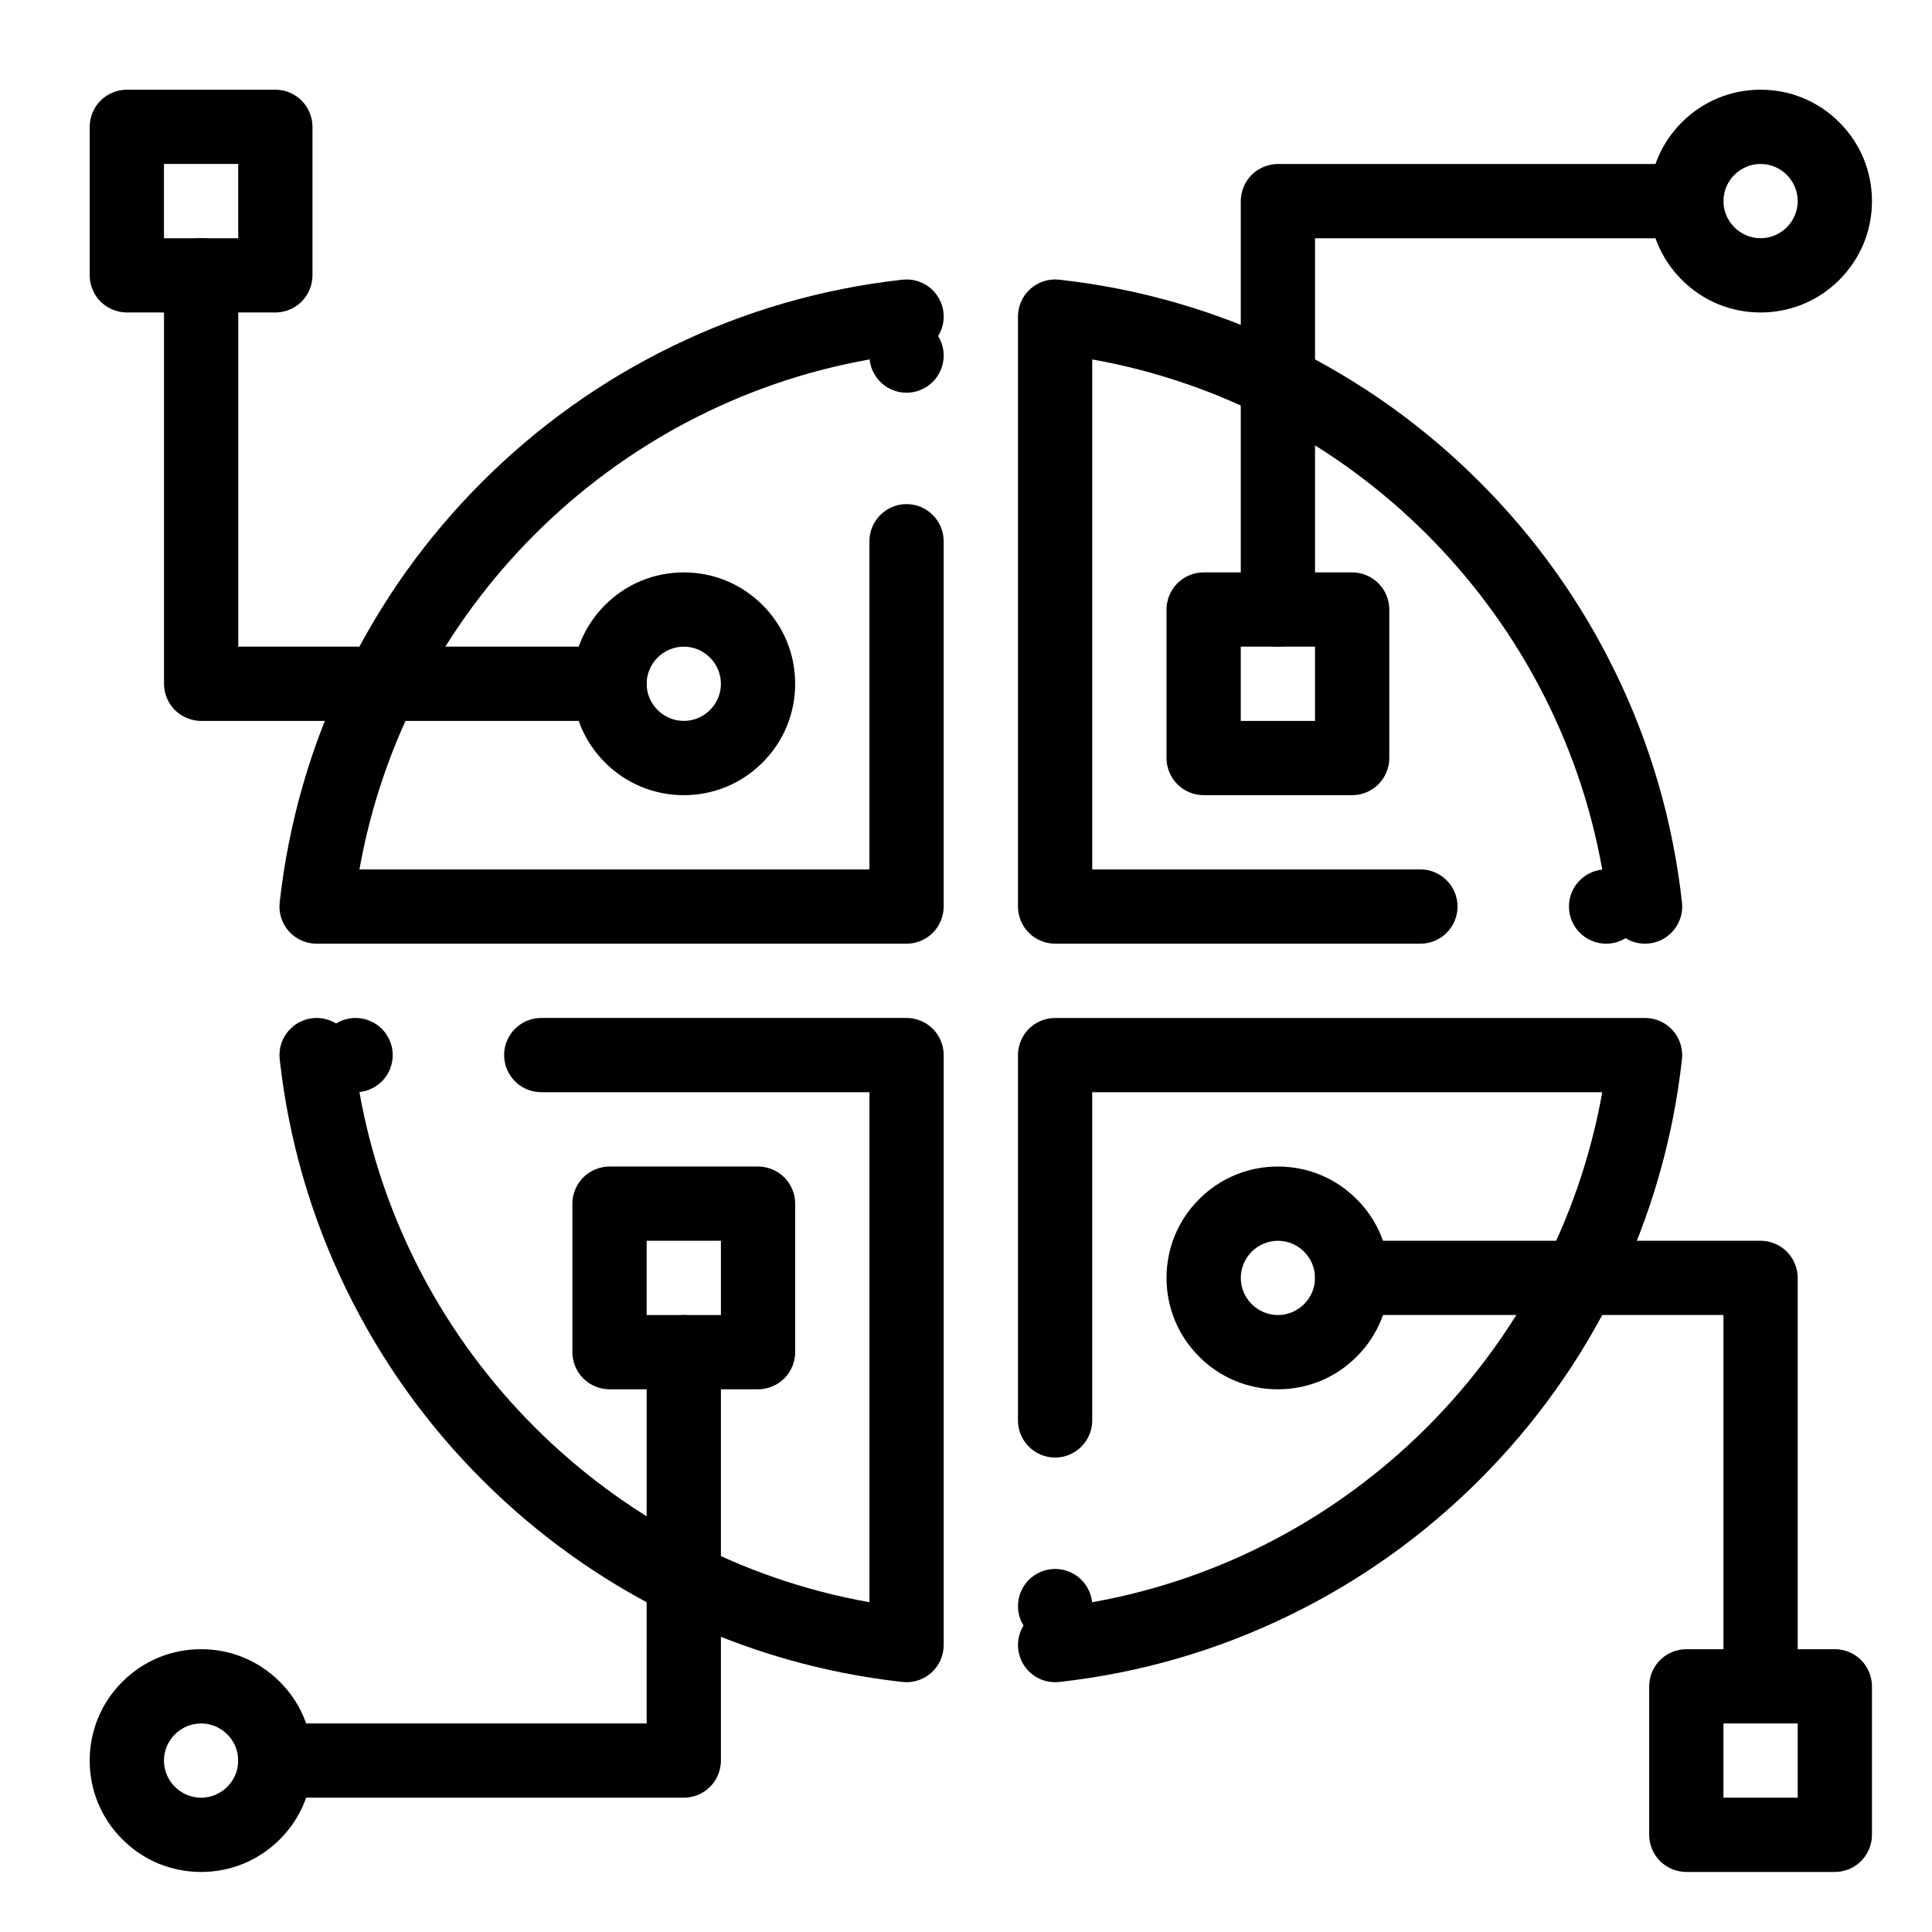
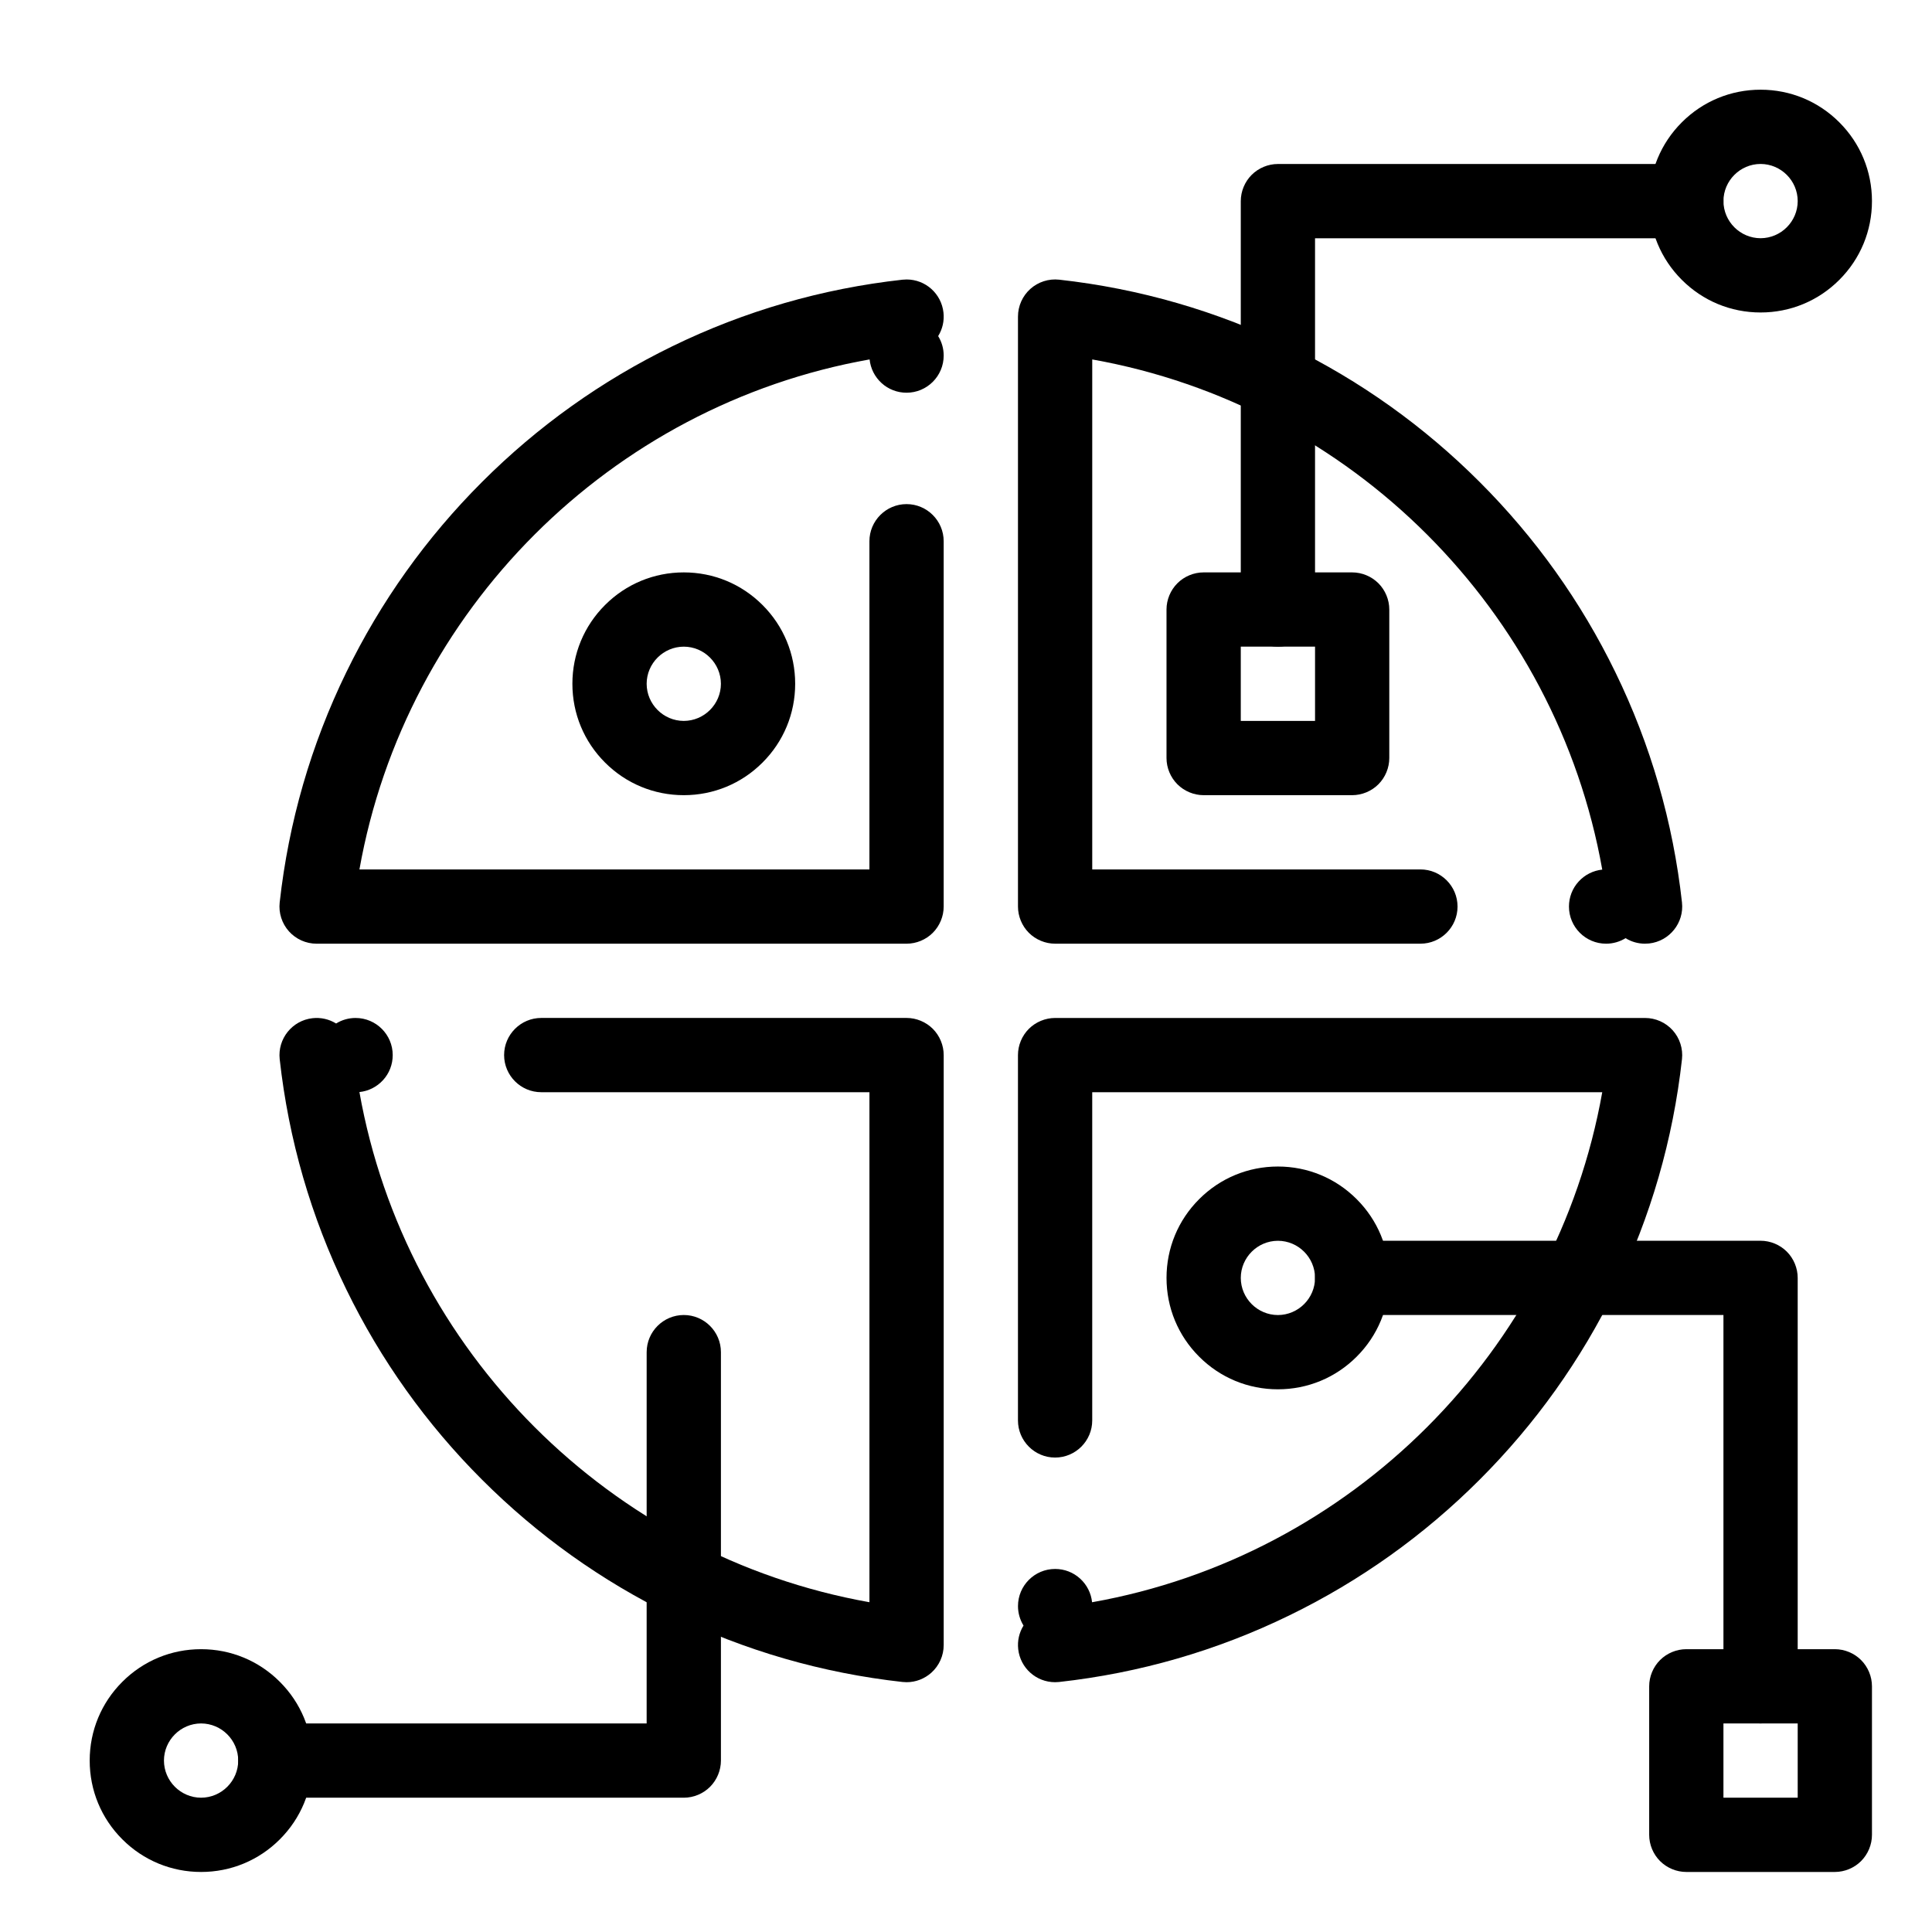
<svg xmlns="http://www.w3.org/2000/svg" fill="#000000" width="800px" height="800px" version="1.1" viewBox="144 144 512 512">
  <g>
    <path d="m423.61 589.8c-5.019 0-9.219-3.769-9.773-8.758-0.246-2.203 0.246-4.367 1.406-6.25-0.957-1.555-1.465-3.336-1.465-5.164 0-5.434 4.418-9.84 9.84-9.84 2.461 0 4.82 0.906 6.633 2.566 1.789 1.633 2.914 3.856 3.16 6.258 68.66-12.191 122.99-66.5 135.2-135.16h-135.16v86.977c0 5.422-4.418 9.84-9.84 9.84s-9.84-4.418-9.84-9.84v-96.816c0-2.59 1.051-5.125 2.883-6.957 1.832-1.828 4.371-2.883 6.957-2.883h156.35c2.793 0 5.461 1.191 7.332 3.277 1.859 2.074 2.754 4.871 2.449 7.644-2.363 21.285-8.297 41.809-17.652 61.008-9.102 18.707-21.207 35.672-35.965 50.422-14.75 14.762-31.715 26.863-50.422 35.965-19.199 9.359-39.723 15.293-61 17.652h-0.012c-0.359 0.039-0.73 0.062-1.086 0.062z" />
    <path d="m384.25 394.09h-156.35c-2.793 0-5.461-1.191-7.332-3.277-1.859-2.078-2.754-4.871-2.449-7.644 2.363-21.285 8.297-41.809 17.652-61.008 9.102-18.707 21.207-35.672 35.965-50.422 14.75-14.762 31.715-26.863 50.422-35.965 19.199-9.359 39.723-15.293 61.008-17.652 0.363-0.039 0.727-0.059 1.094-0.059 5.019 0 9.219 3.769 9.77 8.758 0.246 2.203-0.246 4.367-1.406 6.25 0.965 1.555 1.465 3.336 1.465 5.164 0 5.434-4.418 9.84-9.84 9.84-2.461 0-4.82-0.906-6.633-2.566-1.789-1.633-2.914-3.856-3.16-6.258-68.66 12.191-122.99 66.496-135.2 135.16h135.15v-86.977c0-5.422 4.418-9.84 9.84-9.84s9.84 4.418 9.84 9.84v96.816c0 2.59-1.055 5.125-2.883 6.957-1.828 1.832-4.367 2.883-6.957 2.883z" />
    <path d="m384.27 589.8c-0.375 0-0.746-0.02-1.102-0.059-21.285-2.363-41.809-8.297-61.008-17.652-18.707-9.102-35.66-21.207-50.422-35.965-14.762-14.75-26.863-31.715-35.965-50.422-9.359-19.199-15.293-39.723-17.652-61.008-0.59-5.391 3.305-10.262 8.699-10.863 2.184-0.246 4.387 0.254 6.25 1.406 1.555-0.965 3.336-1.465 5.164-1.465 5.434 0 9.84 4.418 9.84 9.84 0 2.461-0.906 4.82-2.566 6.633-1.633 1.789-3.856 2.914-6.258 3.16 12.191 68.656 66.496 122.98 135.16 135.2v-135.16h-86.977c-5.422 0-9.84-4.418-9.84-9.84s4.418-9.84 9.84-9.84h96.816c2.59 0 5.125 1.051 6.957 2.883 1.832 1.832 2.883 4.371 2.883 6.957v156.35c0 2.793-1.191 5.461-3.277 7.332-1.809 1.613-4.133 2.512-6.543 2.512z" />
    <path d="m579.95 394.09c-1.82 0-3.609-0.5-5.156-1.465-1.555 0.953-3.336 1.465-5.164 1.465-5.434 0-9.84-4.418-9.84-9.84 0-2.461 0.906-4.82 2.566-6.633 1.633-1.789 3.856-2.914 6.258-3.16-12.191-68.66-66.5-122.99-135.16-135.2v135.15h86.977c5.422 0 9.832 4.418 9.832 9.84s-4.41 9.84-9.832 9.84h-96.816c-2.59 0-5.125-1.055-6.957-2.883-1.828-1.828-2.883-4.367-2.883-6.957v-156.35c0-2.793 1.191-5.461 3.277-7.332 2.074-1.859 4.871-2.754 7.644-2.449 21.285 2.363 41.809 8.297 61.008 17.652 18.707 9.102 35.672 21.207 50.422 35.965 14.762 14.75 26.863 31.715 35.965 50.422 9.359 19.199 15.293 39.723 17.652 61v0.012c0.598 5.391-3.305 10.262-8.699 10.863-0.363 0.035-0.734 0.055-1.09 0.055z" />
    <path d="m325.21 354.73c-7.883 0-15.301-3.07-20.871-8.648-5.578-5.57-8.648-12.98-8.648-20.871 0-7.883 3.07-15.301 8.648-20.871 5.57-5.578 12.988-8.648 20.871-8.648 7.891 0 15.301 3.07 20.871 8.648 5.578 5.57 8.648 12.988 8.648 20.871 0 7.891-3.07 15.301-8.648 20.871-5.57 5.578-12.98 8.648-20.871 8.648zm0-39.359c-5.41 0.012-9.832 4.43-9.84 9.84 0.012 5.41 4.43 9.832 9.84 9.84 5.41-0.012 9.832-4.43 9.84-9.84-0.012-5.414-4.43-9.832-9.84-9.84z" />
    <path d="m482.66 512.18c-7.894 0-15.301-3.07-20.871-8.648-5.578-5.57-8.648-12.98-8.648-20.871 0-7.894 3.07-15.301 8.648-20.871 5.57-5.578 12.977-8.648 20.871-8.648 7.891 0 15.301 3.07 20.871 8.648 5.578 5.57 8.648 12.977 8.648 20.871 0 7.891-3.07 15.301-8.648 20.871-5.57 5.578-12.98 8.648-20.871 8.648zm0-39.359c-5.41 0.012-9.832 4.43-9.84 9.84 0.012 5.41 4.43 9.832 9.84 9.84 5.41-0.012 9.832-4.43 9.84-9.84-0.012-5.414-4.43-9.832-9.84-9.84z" />
    <path d="m610.57 226.81c-7.894 0-15.301-3.07-20.871-8.648-5.578-5.57-8.648-12.977-8.648-20.871 0-7.883 3.07-15.301 8.648-20.871 5.57-5.578 12.98-8.648 20.871-8.648s15.301 3.07 20.871 8.648c5.578 5.57 8.648 12.988 8.648 20.871 0 7.891-3.07 15.301-8.648 20.871-5.57 5.578-12.977 8.648-20.871 8.648zm0-39.359c-5.41 0.012-9.832 4.43-9.84 9.84 0.012 5.41 4.43 9.832 9.84 9.84 5.41-0.012 9.832-4.43 9.84-9.84-0.008-5.41-4.426-9.828-9.84-9.84z" />
    <path d="m197.29 640.09c-7.883 0-15.301-3.07-20.871-8.648-5.578-5.57-8.648-12.977-8.648-20.871s3.07-15.301 8.648-20.871c5.57-5.578 12.98-8.648 20.871-8.648s15.301 3.07 20.871 8.648c5.578 5.57 8.648 12.98 8.648 20.871s-3.07 15.301-8.648 20.871c-5.57 5.578-12.977 8.648-20.871 8.648zm0-39.359c-5.41 0.012-9.832 4.43-9.84 9.84 0.012 5.41 4.43 9.832 9.84 9.84 5.41-0.012 9.832-4.43 9.84-9.84-0.008-5.41-4.426-9.828-9.84-9.84z" />
-     <path d="m344.89 512.18h-39.359c-2.59 0-5.125-1.055-6.957-2.883-1.832-1.832-2.883-4.371-2.883-6.957v-39.359c0-2.59 1.055-5.125 2.883-6.957 1.832-1.832 4.367-2.883 6.957-2.883h39.359c2.59 0 5.125 1.051 6.957 2.883 1.828 1.828 2.883 4.367 2.883 6.957v39.359c0 2.59-1.055 5.125-2.883 6.957-1.832 1.828-4.371 2.883-6.957 2.883zm-29.52-19.68h19.68v-19.68h-19.68z" />
    <path d="m502.34 354.73h-39.359c-2.59 0-5.125-1.055-6.957-2.883-1.832-1.832-2.887-4.371-2.887-6.957v-39.359c0-2.59 1.051-5.125 2.883-6.957s4.367-2.883 6.957-2.883h39.359c2.59 0 5.125 1.055 6.957 2.883 1.832 1.832 2.883 4.367 2.883 6.957v39.359c0 2.59-1.055 5.125-2.883 6.957-1.828 1.828-4.367 2.883-6.953 2.883zm-29.52-19.68h19.68v-19.68h-19.68z" />
-     <path d="m216.97 226.81h-39.359c-2.59 0-5.125-1.055-6.957-2.883-1.828-1.828-2.883-4.367-2.883-6.957v-39.359c0-2.59 1.055-5.125 2.883-6.957 1.832-1.828 4.371-2.883 6.957-2.883h39.359c2.598 0 5.125 1.055 6.957 2.883 1.832 1.832 2.883 4.371 2.883 6.957v39.359c0 2.59-1.055 5.125-2.883 6.957-1.828 1.832-4.367 2.883-6.957 2.883zm-29.52-19.68h19.68v-19.68h-19.68z" />
    <path d="m630.25 640.09h-39.359c-2.59 0-5.125-1.055-6.957-2.883-1.832-1.828-2.883-4.367-2.883-6.957v-39.359c0-2.59 1.051-5.125 2.883-6.957 1.832-1.828 4.371-2.883 6.957-2.883h39.359c2.59 0 5.125 1.051 6.957 2.883 1.832 1.832 2.883 4.367 2.883 6.957v39.359c0 2.59-1.055 5.125-2.883 6.957-1.828 1.832-4.367 2.883-6.957 2.883zm-29.52-19.68h19.68v-19.68h-19.68z" />
-     <path d="m305.54 335.05h-108.24c-2.59 0-5.125-1.055-6.957-2.883-1.828-1.832-2.883-4.371-2.883-6.957v-108.24c0-5.422 4.418-9.84 9.84-9.84s9.84 4.418 9.84 9.84v98.398h98.398c5.422 0 9.84 4.418 9.84 9.84 0.004 5.426-4.414 9.844-9.836 9.844z" />
    <path d="m482.66 315.38c-5.422 0-9.84-4.418-9.84-9.84v-108.24c0-2.59 1.051-5.125 2.883-6.957 1.832-1.832 4.367-2.883 6.957-2.883h108.24c5.422 0 9.84 4.418 9.84 9.84s-4.418 9.84-9.84 9.84h-98.402v98.398c0 5.426-4.418 9.844-9.84 9.844z" />
    <path d="m610.57 600.73c-5.422 0-9.84-4.418-9.84-9.84v-98.398h-98.391-0.012c-5.422 0-9.84-4.418-9.84-9.84s4.418-9.84 9.84-9.84h108.24c2.59 0 5.125 1.051 6.957 2.883s2.883 4.367 2.883 6.957v108.24c0 5.418-4.418 9.836-9.84 9.836z" />
    <path d="m216.97 620.41c-5.422 0-9.84-4.418-9.84-9.84s4.418-9.84 9.84-9.84h98.398l0.004-98.398c0-5.422 4.418-9.84 9.84-9.84s9.84 4.418 9.84 9.84v108.24c0 2.59-1.055 5.125-2.883 6.957-1.832 1.832-4.367 2.883-6.957 2.883z" />
  </g>
</svg>